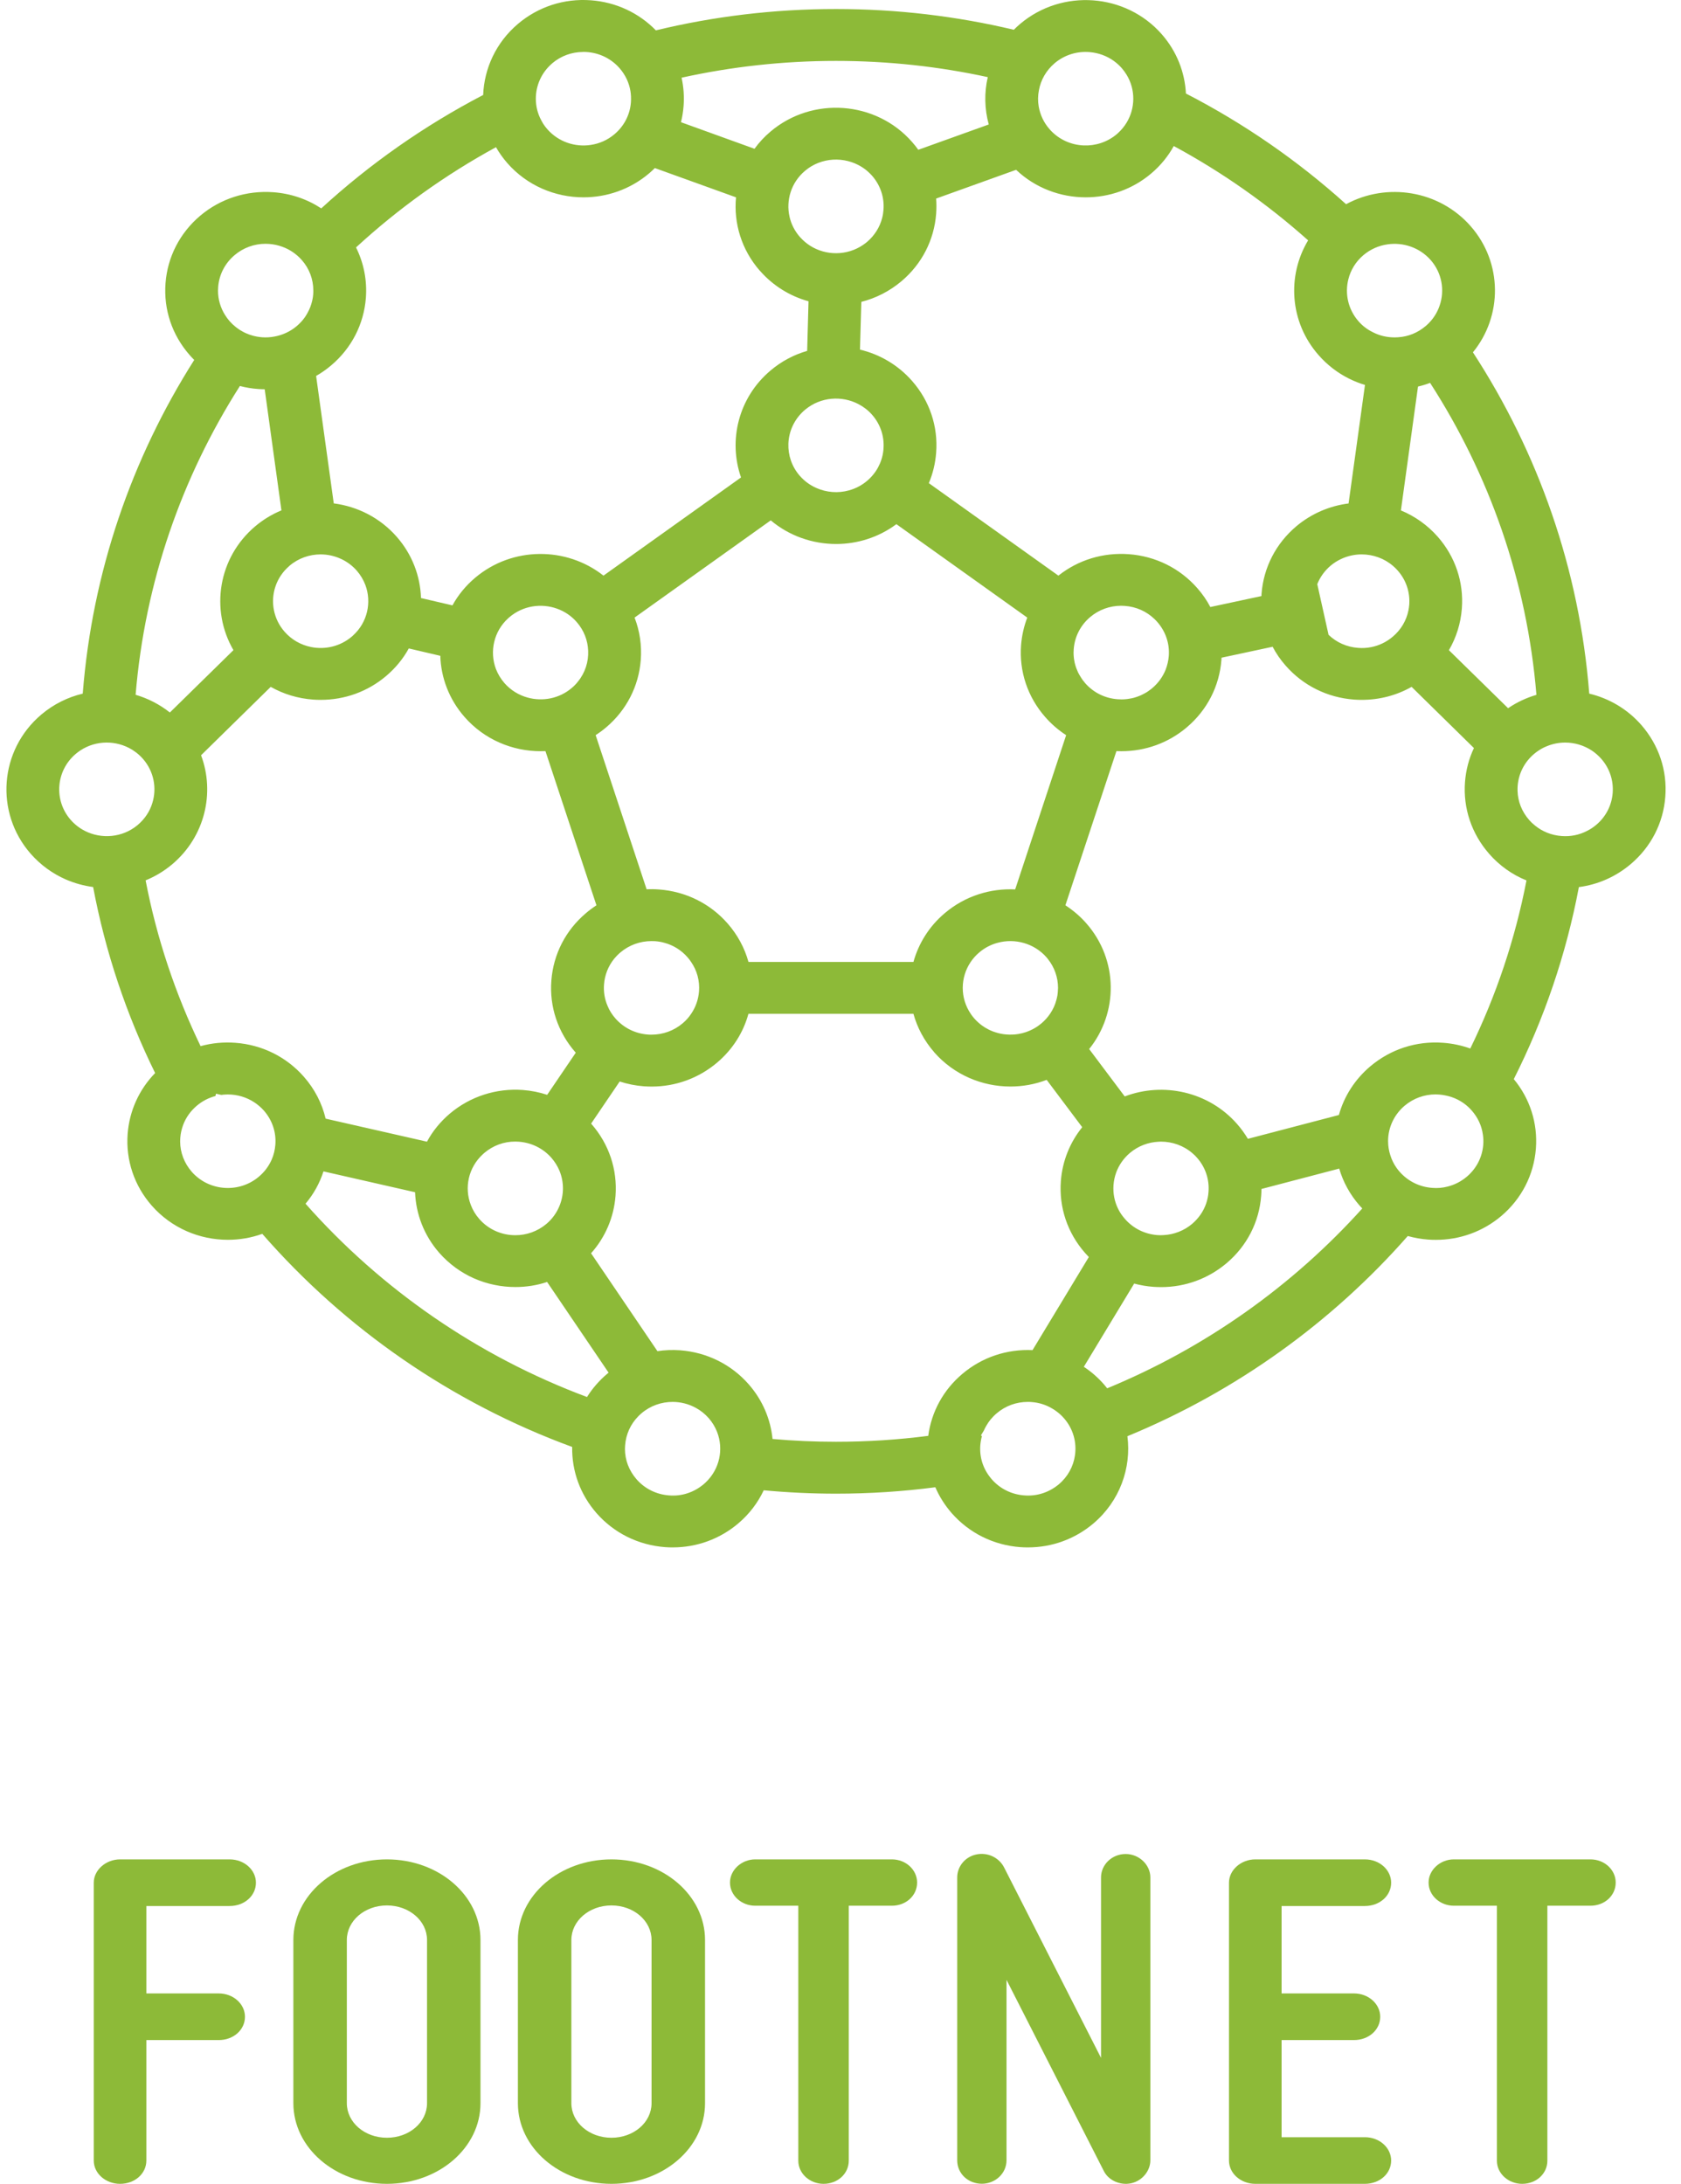
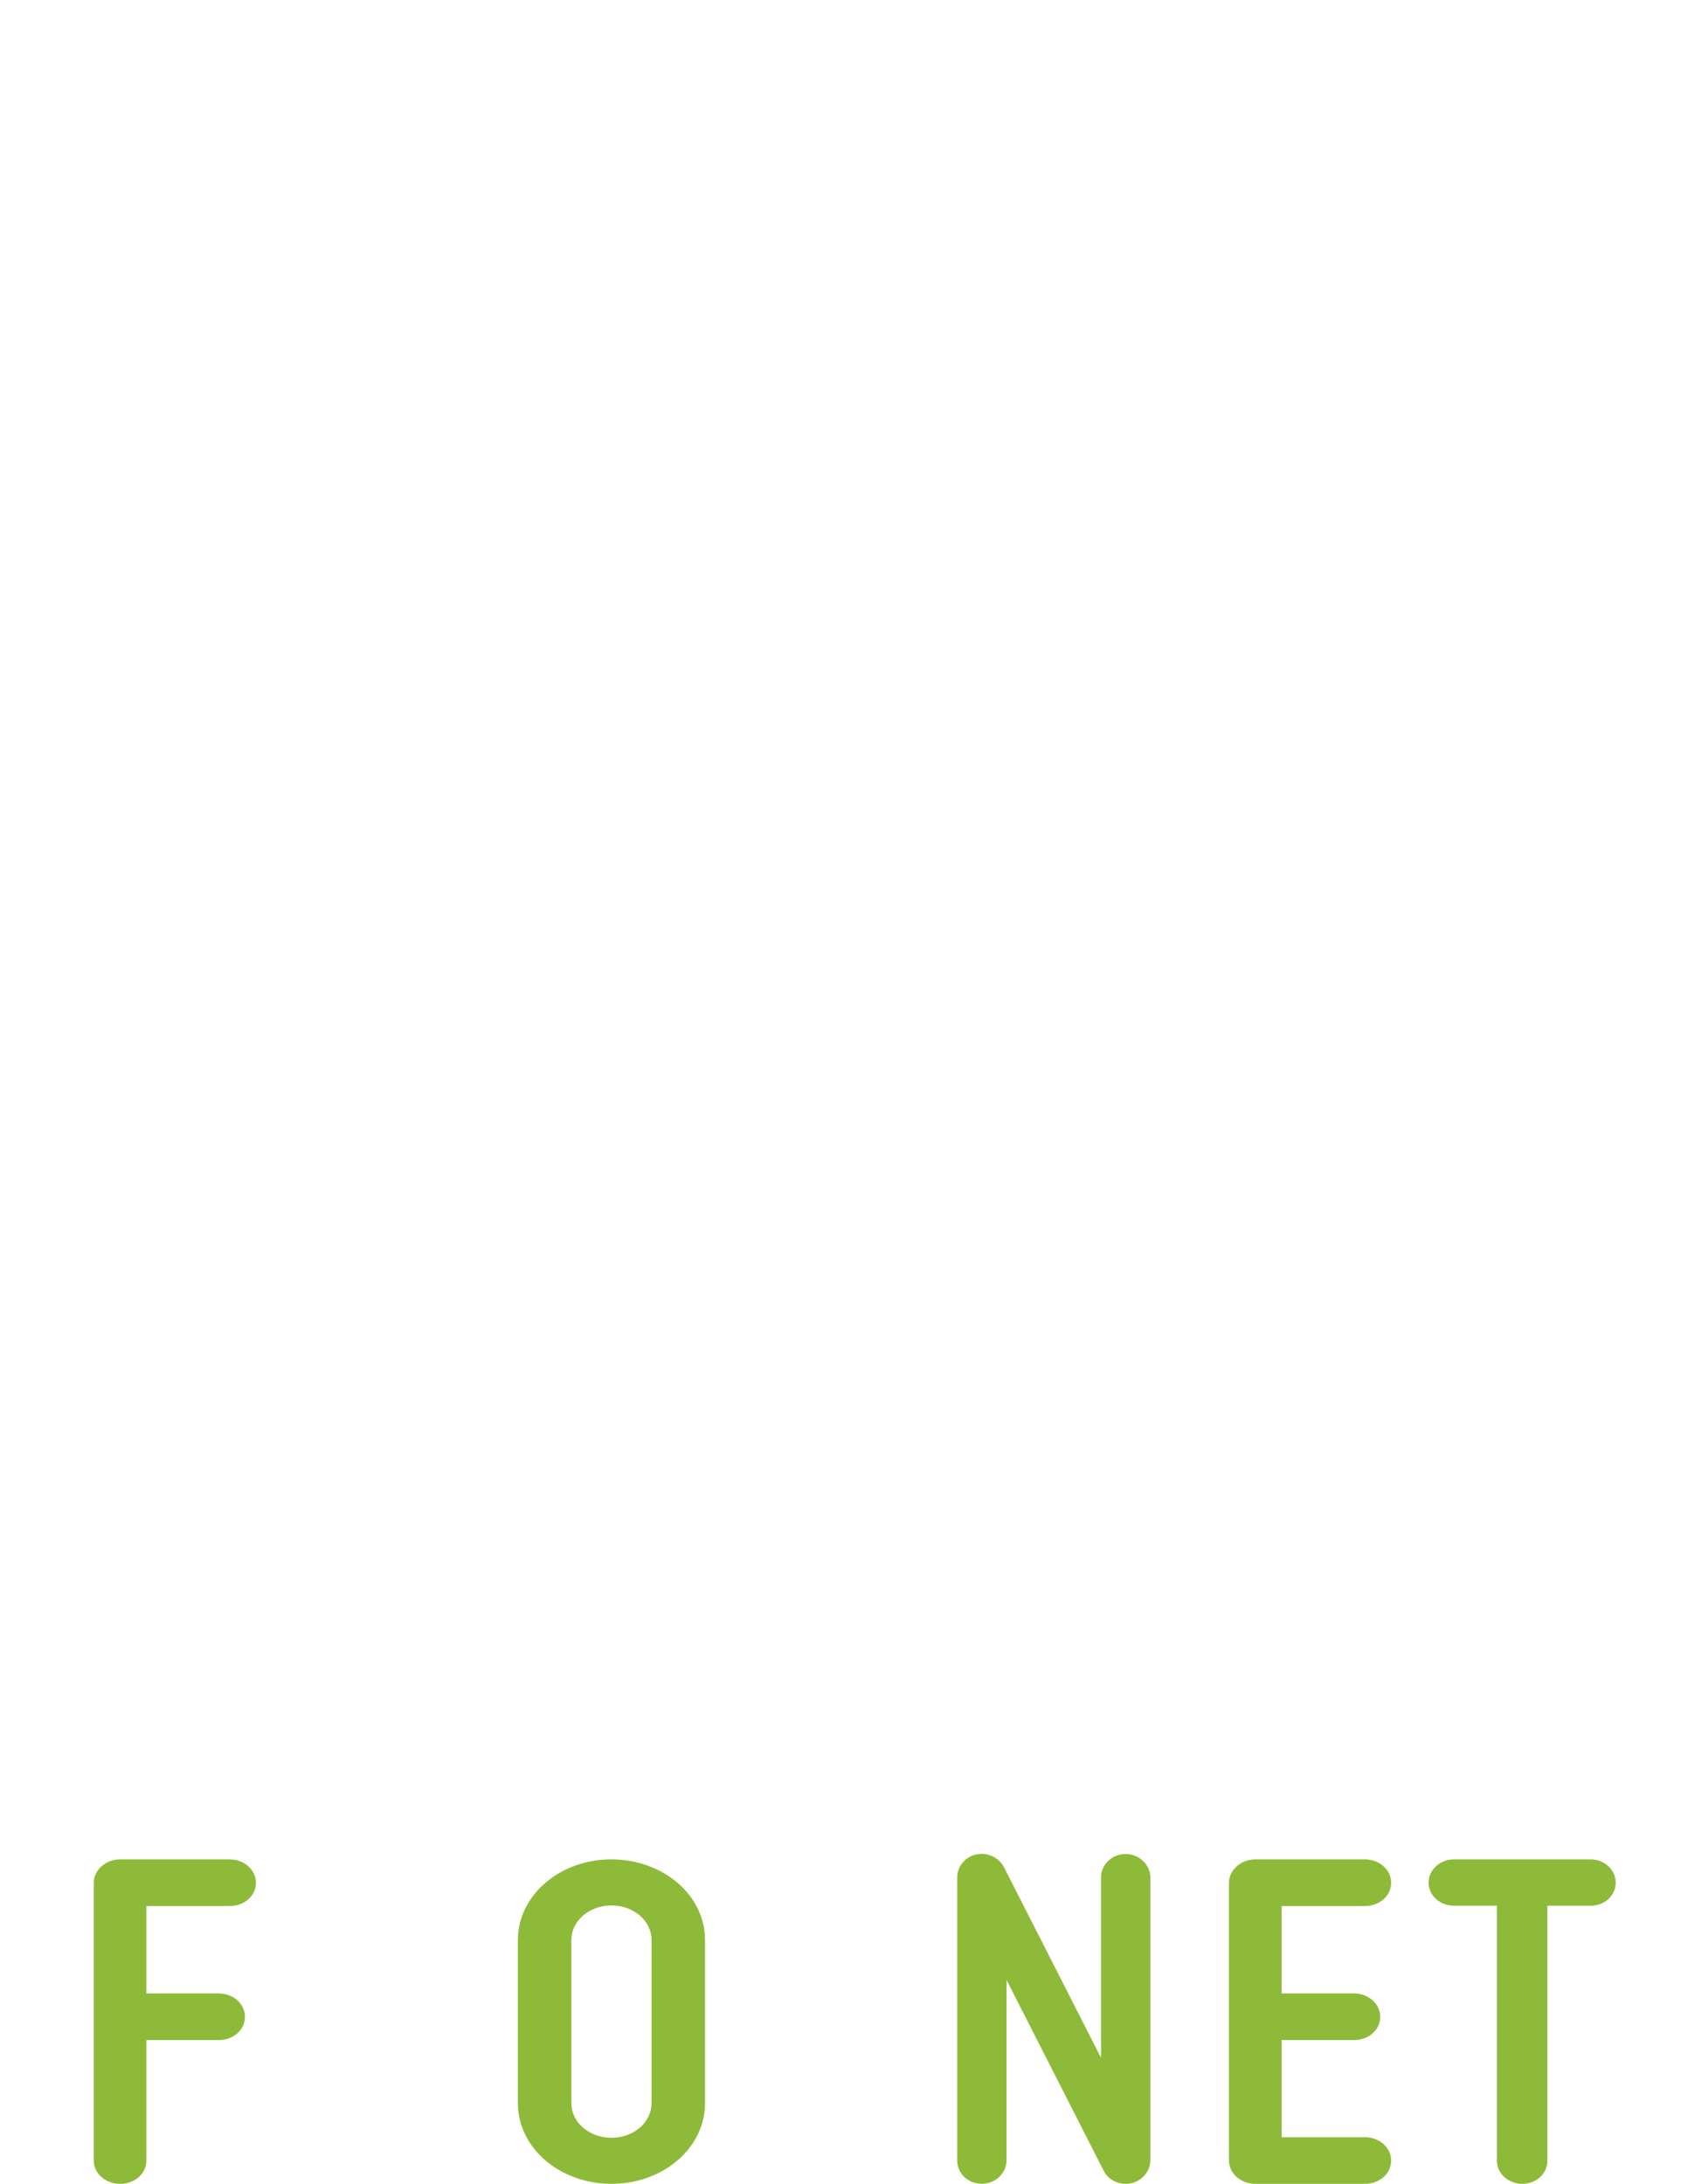
<svg xmlns="http://www.w3.org/2000/svg" width="77px" height="100px" viewBox="0 0 77 100" version="1.1">
  <title>Logotip-Verd</title>
  <g id="Symbols" stroke="none" stroke-width="1" fill="none" fill-rule="evenodd">
    <g id="Header-Color" transform="translate(-769, -25)" fill="#8DBA38" fill-rule="nonzero">
      <g id="Logotip-Verd" transform="translate(769, 25)">
        <path d="M4.295,98.933 L4.295,86.21 C4.295,85.631 4.847,85.143 5.499,85.143 L10.518,85.143 C11.196,85.143 11.723,85.631 11.723,86.21 C11.723,86.811 11.196,87.278 10.518,87.278 L6.704,87.278 L6.704,91.281 L10.017,91.281 C10.695,91.281 11.221,91.771 11.221,92.349 C11.221,92.95 10.695,93.417 10.017,93.417 L6.704,93.417 L6.704,98.933 C6.704,99.533 6.177,100 5.499,100 C4.847,100 4.295,99.533 4.295,98.933" id="Fill-1" />
-         <path d="M15.887,88.835 L15.887,96.307 C15.887,97.187 16.703,97.89 17.724,97.89 C18.744,97.89 19.561,97.187 19.561,96.307 L19.561,88.835 C19.561,87.956 18.744,87.252 17.724,87.252 C16.703,87.252 15.887,87.956 15.887,88.835 M13.438,96.307 L13.438,88.835 C13.438,86.791 15.351,85.143 17.724,85.143 C20.096,85.143 22.009,86.791 22.009,88.835 L22.009,96.307 C22.009,98.351 20.096,100 17.724,100 C15.351,100 13.438,98.351 13.438,96.307" id="Fill-3" />
        <path d="M26.172,88.835 L26.172,96.307 C26.172,97.187 26.989,97.89 28.008,97.89 C29.029,97.89 29.845,97.187 29.845,96.307 L29.845,88.835 C29.845,87.956 29.029,87.252 28.008,87.252 C26.989,87.252 26.172,87.956 26.172,88.835 M23.723,96.307 L23.723,88.835 C23.723,86.791 25.636,85.143 28.008,85.143 C30.382,85.143 32.295,86.791 32.295,88.835 L32.295,96.307 C32.295,98.351 30.382,100 28.008,100 C25.636,100 23.723,98.351 23.723,96.307" id="Fill-5" />
        <path d="M50.551,99.392 C50.551,99.392 48.058,94.501 46.104,90.659 L46.104,98.923 C46.104,99.526 45.587,99.996 44.975,99.996 C44.339,99.996 43.846,99.526 43.846,98.923 L43.846,85.968 C43.846,85.477 44.198,85.03 44.716,84.919 C45.234,84.807 45.751,85.053 45.987,85.499 C45.987,85.499 48.481,90.391 50.434,94.233 L50.434,85.968 C50.434,85.388 50.929,84.897 51.563,84.897 C52.175,84.897 52.693,85.388 52.693,85.968 L52.693,98.923 C52.693,99.414 52.316,99.861 51.822,99.973 C51.305,100.085 50.763,99.839 50.551,99.392" id="Fill-9" />
-         <path d="M40.853,85.143 C41.503,85.143 42.009,85.628 42.009,86.204 C42.009,86.801 41.503,87.265 40.853,87.265 L38.879,87.265 L38.879,98.939 C38.879,99.535 38.373,100 37.723,100 C37.098,100 36.567,99.535 36.567,98.939 L36.567,87.265 L34.593,87.265 C33.968,87.265 33.438,86.801 33.438,86.204 C33.438,85.628 33.968,85.143 34.593,85.143 L40.853,85.143 Z" id="Fill-7" />
        <path d="M57.5,85.143 L62.519,85.143 C63.197,85.143 63.723,85.631 63.723,86.21 C63.723,86.811 63.197,87.278 62.519,87.278 L58.704,87.278 L58.704,91.281 L62.017,91.281 C62.696,91.281 63.222,91.771 63.222,92.349 C63.222,92.95 62.696,93.417 62.017,93.417 L58.704,93.417 L58.704,97.865 L62.519,97.865 C63.197,97.865 63.723,98.354 63.723,98.933 C63.723,99.533 63.197,100 62.519,100 L57.5,100 C56.846,100 56.295,99.533 56.295,98.933 L56.295,86.21 C56.295,85.631 56.846,85.143 57.5,85.143" id="Fill-12" />
        <path d="M72.853,85.143 C73.503,85.143 74.009,85.628 74.009,86.204 C74.009,86.801 73.503,87.265 72.853,87.265 L70.879,87.265 L70.879,98.939 C70.879,99.535 70.373,100 69.723,100 C69.098,100 68.567,99.535 68.567,98.939 L68.567,87.265 L66.594,87.265 C65.968,87.265 65.438,86.801 65.438,86.204 C65.438,85.628 65.968,85.143 66.594,85.143 L72.853,85.143 Z" id="Fill-14" />
-         <path d="M73.118,37.77 C72.989,37.879 72.851,37.971 72.704,38.044 C72.347,38.232 71.942,38.315 71.531,38.283 C71.073,38.249 70.647,38.08 70.302,37.794 C70.208,37.719 70.122,37.637 70.041,37.545 L70.041,37.543 C69.712,37.168 69.526,36.703 69.513,36.212 C69.511,36.137 69.513,36.062 69.518,35.985 C69.563,35.414 69.829,34.896 70.272,34.521 C70.341,34.463 70.413,34.409 70.486,34.363 C70.602,34.284 70.726,34.221 70.854,34.17 C71.122,34.059 71.408,34.003 71.694,34.003 C72.118,34.003 72.539,34.124 72.904,34.361 C73.066,34.467 73.216,34.598 73.349,34.748 C73.729,35.181 73.913,35.735 73.871,36.306 C73.827,36.877 73.561,37.398 73.118,37.77 Z M67.348,48.013 C66.956,47.872 66.54,47.783 66.111,47.751 C64.879,47.657 63.697,48.044 62.765,48.831 C62.063,49.426 61.568,50.198 61.329,51.057 L57.161,52.148 C57.018,51.911 56.855,51.683 56.668,51.471 C55.367,49.985 53.283,49.535 51.519,50.207 L49.89,48.037 C51.228,46.375 51.228,43.955 49.767,42.288 C49.479,41.959 49.154,41.683 48.801,41.455 L51.139,34.395 C51.216,34.399 51.292,34.399 51.366,34.399 C52.467,34.399 53.519,34.02 54.359,33.308 C55.293,32.52 55.855,31.423 55.948,30.221 C55.951,30.187 55.953,30.151 55.953,30.117 L58.294,29.616 C58.454,29.921 58.653,30.211 58.888,30.477 C59.688,31.392 60.804,31.946 62.029,32.035 C62.147,32.045 62.265,32.047 62.381,32.047 C63.187,32.047 63.968,31.844 64.66,31.452 L67.515,34.254 C67.286,34.736 67.148,35.261 67.106,35.808 C67.015,37.01 67.407,38.177 68.208,39.092 L68.208,39.094 C68.683,39.636 69.267,40.052 69.922,40.316 C69.4,43.019 68.526,45.601 67.348,48.013 Z M67.942,52.417 C67.897,52.988 67.631,53.508 67.188,53.883 C66.931,54.099 66.633,54.253 66.313,54.333 C66.084,54.394 65.845,54.415 65.603,54.394 C65.02,54.352 64.493,54.089 64.111,53.656 C64.057,53.595 64.007,53.53 63.961,53.465 C63.839,53.29 63.746,53.099 63.685,52.898 C63.618,52.693 63.583,52.477 63.583,52.257 C63.583,52.204 63.583,52.15 63.588,52.097 C63.632,51.526 63.901,51.006 64.342,50.631 C64.741,50.295 65.241,50.113 65.761,50.113 C65.818,50.113 65.872,50.116 65.929,50.121 C66.02,50.128 66.111,50.14 66.197,50.159 C66.599,50.234 66.966,50.42 67.262,50.694 C67.316,50.747 67.37,50.8 67.419,50.858 C67.695,51.173 67.868,51.548 67.924,51.947 C67.949,52.102 67.954,52.257 67.942,52.417 Z M51.006,54.258 C51.021,54.06 51.063,53.869 51.129,53.687 C51.255,53.346 51.469,53.039 51.757,52.794 C52.142,52.47 52.608,52.301 53.078,52.281 C53.113,52.277 53.145,52.277 53.179,52.277 C53.699,52.277 54.216,52.456 54.625,52.811 C54.7,52.874 54.771,52.944 54.837,53.021 C55.217,53.455 55.402,54.009 55.357,54.58 C55.345,54.761 55.307,54.938 55.251,55.105 C55.128,55.466 54.906,55.787 54.605,56.044 C54.234,56.356 53.773,56.533 53.295,56.557 C53.204,56.564 53.11,56.564 53.019,56.557 C52.438,56.513 51.908,56.252 51.529,55.816 C51.4,55.671 51.294,55.514 51.213,55.347 C51.048,55.011 50.977,54.638 51.006,54.258 Z M50.716,63.572 C50.669,63.511 50.62,63.451 50.568,63.392 C50.294,63.08 49.984,62.809 49.646,62.587 L51.952,58.776 C52.238,58.853 52.534,58.904 52.837,58.926 C52.954,58.933 53.071,58.938 53.189,58.938 C54.288,58.938 55.34,58.555 56.183,57.844 C57.114,57.058 57.678,55.961 57.769,54.757 C57.779,54.652 57.781,54.548 57.781,54.445 L61.344,53.511 C61.524,54.127 61.839,54.703 62.278,55.204 C62.317,55.25 62.359,55.294 62.401,55.337 C59.208,58.88 55.219,61.716 50.716,63.572 Z M49.238,66.652 C49.166,67.145 48.917,67.614 48.506,67.963 C48.062,68.336 47.498,68.525 46.917,68.476 C46.337,68.433 45.805,68.171 45.426,67.736 C45.409,67.716 45.394,67.697 45.379,67.678 C45.029,67.254 44.862,66.724 44.904,66.178 C44.916,66.034 44.941,65.894 44.978,65.762 L44.978,65.759 L44.931,65.732 L45.069,65.502 C45.101,65.43 45.135,65.357 45.177,65.29 C45.232,65.19 45.298,65.096 45.37,65.006 C45.456,64.902 45.552,64.803 45.658,64.714 C46.057,64.375 46.555,64.195 47.077,64.195 C47.134,64.195 47.188,64.195 47.244,64.201 C47.584,64.225 47.905,64.324 48.188,64.493 C48.264,64.534 48.335,64.583 48.404,64.636 C48.523,64.723 48.634,64.825 48.735,64.941 C49.166,65.432 49.328,66.059 49.238,66.652 Z M42.519,65.749 C41.136,65.928 39.725,66.02 38.294,66.02 C37.313,66.02 36.345,65.977 35.387,65.892 C35.298,64.999 34.938,64.123 34.298,63.392 C33.497,62.476 32.379,61.924 31.154,61.831 C30.802,61.807 30.454,61.819 30.114,61.871 L27.074,57.389 C27.727,56.658 28.119,55.742 28.195,54.757 C28.286,53.554 27.895,52.388 27.094,51.471 C27.089,51.463 27.082,51.459 27.077,51.451 L28.385,49.523 C28.742,49.639 29.114,49.714 29.498,49.743 C29.617,49.75 29.735,49.755 29.851,49.755 C30.949,49.755 32.001,49.373 32.844,48.661 C33.551,48.064 34.046,47.29 34.283,46.423 L41.841,46.423 C42.014,47.052 42.332,47.655 42.792,48.182 L42.792,48.185 C43.701,49.22 44.99,49.753 46.283,49.753 C46.845,49.753 47.41,49.653 47.944,49.448 L49.572,51.616 C49.006,52.317 48.663,53.169 48.594,54.081 C48.503,55.284 48.893,56.45 49.696,57.367 C49.755,57.435 49.814,57.498 49.875,57.561 L47.296,61.824 C46.114,61.771 44.98,62.151 44.08,62.913 C43.213,63.644 42.667,64.643 42.519,65.749 Z M32.317,67.888 C32.29,67.915 32.263,67.939 32.233,67.963 C31.792,68.336 31.223,68.527 30.647,68.476 C30.065,68.433 29.535,68.171 29.156,67.736 C28.986,67.54 28.853,67.32 28.762,67.085 C28.673,66.85 28.626,66.599 28.626,66.342 C28.626,66.289 28.629,66.233 28.634,66.178 C28.673,65.677 28.883,65.212 29.235,64.856 C29.262,64.827 29.291,64.798 29.323,64.772 C29.343,64.749 29.365,64.733 29.387,64.714 C29.797,64.365 30.304,64.195 30.809,64.195 C31.179,64.195 31.548,64.288 31.876,64.469 C32.093,64.587 32.292,64.745 32.465,64.941 C32.632,65.132 32.758,65.345 32.846,65.568 C33.154,66.357 32.967,67.278 32.317,67.888 Z M27.808,62.913 C27.444,63.222 27.133,63.579 26.889,63.971 C21.874,62.098 17.453,59.03 13.995,55.119 C14.367,54.679 14.643,54.178 14.817,53.639 L19.013,54.594 C19.05,55.579 19.415,56.562 20.119,57.367 C20.575,57.885 21.122,58.277 21.718,58.541 C22.317,58.802 22.96,58.935 23.608,58.935 C24.098,58.935 24.588,58.86 25.061,58.703 L27.877,62.855 C27.855,62.874 27.831,62.894 27.808,62.913 Z M25.618,55.243 C25.492,55.543 25.296,55.819 25.029,56.044 C24.618,56.39 24.11,56.562 23.606,56.562 C22.992,56.562 22.383,56.31 21.952,55.816 C21.78,55.621 21.652,55.403 21.566,55.175 C21.26,54.386 21.455,53.465 22.112,52.859 C22.134,52.835 22.159,52.816 22.184,52.794 C22.585,52.456 23.078,52.271 23.61,52.274 C23.662,52.274 23.716,52.277 23.77,52.281 C24.35,52.325 24.879,52.586 25.261,53.021 C25.414,53.198 25.534,53.392 25.621,53.595 C25.845,54.125 25.84,54.72 25.618,55.243 Z M10.78,47.751 C10.235,47.71 9.698,47.763 9.188,47.904 C8.038,45.52 7.18,42.975 6.67,40.313 C7.104,40.134 7.517,39.89 7.895,39.571 C9.387,38.307 9.853,36.301 9.21,34.584 L12.401,31.452 C12.987,31.784 13.647,31.985 14.342,32.035 C14.46,32.045 14.578,32.047 14.694,32.047 C15.795,32.047 16.845,31.668 17.688,30.954 C18.121,30.588 18.468,30.16 18.725,29.693 L20.168,30.03 C20.2,31.027 20.565,32.016 21.277,32.829 C22.184,33.867 23.472,34.399 24.766,34.399 C24.84,34.399 24.911,34.397 24.985,34.395 L27.321,41.455 C27.156,41.562 26.995,41.681 26.843,41.811 C25.911,42.597 25.347,43.694 25.256,44.899 C25.162,46.101 25.554,47.268 26.357,48.185 C26.362,48.192 26.37,48.197 26.374,48.204 L25.064,50.133 C24.707,50.016 24.335,49.941 23.95,49.912 C22.731,49.823 21.538,50.207 20.605,50.994 C20.166,51.367 19.814,51.802 19.558,52.279 L14.916,51.224 C14.751,50.525 14.414,49.869 13.923,49.31 C13.122,48.395 12.004,47.841 10.78,47.751 Z M12.445,53.099 C12.433,53.126 12.42,53.152 12.408,53.179 C12.277,53.445 12.095,53.682 11.858,53.881 C11.415,54.256 10.863,54.425 10.319,54.396 C9.745,54.367 9.185,54.115 8.782,53.656 C8.439,53.261 8.252,52.775 8.252,52.262 C8.252,52.206 8.254,52.153 8.259,52.097 C8.274,51.892 8.321,51.693 8.392,51.504 C8.518,51.171 8.73,50.873 9.013,50.634 C9.269,50.416 9.562,50.268 9.87,50.188 L9.895,50.082 L10.136,50.137 C10.213,50.125 10.289,50.121 10.366,50.118 C10.388,50.116 10.412,50.116 10.435,50.116 C10.863,50.116 11.292,50.239 11.659,50.483 C11.814,50.588 11.96,50.711 12.09,50.858 C12.47,51.294 12.657,51.846 12.613,52.417 C12.593,52.656 12.539,52.886 12.445,53.099 Z M6.315,37.77 C6.308,37.777 6.298,37.785 6.291,37.79 C5.598,38.361 4.642,38.433 3.884,38.046 C3.644,37.923 3.425,37.756 3.238,37.543 C2.455,36.648 2.558,35.293 3.47,34.521 C3.539,34.463 3.61,34.409 3.684,34.361 C4.401,33.889 5.332,33.889 6.047,34.327 C6.067,34.339 6.084,34.351 6.104,34.363 L6.104,34.366 C6.264,34.467 6.414,34.596 6.547,34.748 C7.052,35.324 7.19,36.094 6.978,36.771 C6.865,37.146 6.64,37.494 6.315,37.77 Z M10.989,17.675 C11.26,17.747 11.541,17.793 11.826,17.813 C11.925,17.82 12.026,17.825 12.125,17.825 L12.891,23.371 C12.462,23.547 12.056,23.792 11.686,24.104 C9.991,25.539 9.622,27.929 10.693,29.771 L7.781,32.626 C7.308,32.251 6.774,31.98 6.212,31.815 C6.638,26.654 8.333,21.839 10.989,17.675 Z M9.993,13.147 C10.035,12.576 10.304,12.056 10.748,11.681 C11.146,11.345 11.644,11.163 12.166,11.163 C12.221,11.163 12.277,11.166 12.332,11.17 C12.539,11.185 12.74,11.229 12.93,11.299 C13.273,11.422 13.578,11.63 13.825,11.909 C14.167,12.296 14.349,12.785 14.352,13.292 C14.354,13.351 14.352,13.409 14.347,13.467 C14.345,13.505 14.34,13.544 14.335,13.583 C14.33,13.614 14.325,13.646 14.32,13.677 C14.315,13.711 14.307,13.747 14.298,13.781 C14.253,13.975 14.182,14.161 14.083,14.333 L14.083,14.335 C14.073,14.352 14.066,14.369 14.054,14.384 C14.039,14.413 14.022,14.442 14.002,14.471 C13.972,14.519 13.938,14.565 13.901,14.611 C13.898,14.616 13.893,14.623 13.889,14.628 C13.847,14.681 13.8,14.735 13.75,14.783 C13.726,14.81 13.701,14.834 13.674,14.858 C13.65,14.882 13.62,14.906 13.593,14.931 C13.3,15.18 12.947,15.342 12.576,15.41 C12.391,15.446 12.199,15.458 12.006,15.444 C11.933,15.439 11.861,15.429 11.792,15.417 L11.789,15.417 C11.785,15.417 11.78,15.415 11.775,15.415 C11.726,15.405 11.674,15.395 11.627,15.383 C11.612,15.378 11.597,15.376 11.583,15.371 C11.531,15.357 11.479,15.342 11.427,15.323 C11.371,15.303 11.312,15.279 11.257,15.255 C11.233,15.243 11.208,15.233 11.186,15.221 C11.161,15.209 11.134,15.194 11.109,15.18 C11.1,15.175 11.09,15.17 11.082,15.163 C11.031,15.136 10.981,15.108 10.935,15.074 C10.89,15.044 10.846,15.011 10.802,14.977 C10.701,14.897 10.605,14.805 10.516,14.706 C10.439,14.616 10.37,14.524 10.309,14.425 C10.099,14.091 9.986,13.709 9.986,13.312 C9.986,13.256 9.988,13.203 9.993,13.147 Z M16.175,29.096 C16.155,29.115 16.133,29.134 16.111,29.154 C15.581,29.601 14.894,29.756 14.258,29.63 C13.797,29.539 13.364,29.304 13.034,28.926 C12.78,28.636 12.62,28.3 12.549,27.949 C12.401,27.223 12.642,26.444 13.246,25.923 C13.253,25.916 13.258,25.909 13.265,25.904 C13.674,25.558 14.182,25.386 14.684,25.386 C15.012,25.386 15.34,25.459 15.64,25.602 C15.901,25.725 16.141,25.902 16.343,26.132 C16.517,26.332 16.648,26.555 16.737,26.79 C17.03,27.578 16.833,28.498 16.175,29.096 Z M26.941,29.797 C26.963,30.298 26.806,30.804 26.473,31.21 C26.392,31.317 26.296,31.414 26.187,31.506 C25.613,31.992 24.854,32.13 24.174,31.944 C23.773,31.835 23.399,31.612 23.108,31.281 C22.933,31.08 22.802,30.857 22.713,30.625 C22.42,29.834 22.617,28.914 23.275,28.314 C23.295,28.297 23.317,28.278 23.339,28.258 C23.96,27.731 24.8,27.612 25.522,27.874 C25.857,27.995 26.168,28.198 26.416,28.484 C26.751,28.866 26.924,29.33 26.941,29.797 Z M15.17,16.731 C16.101,15.945 16.665,14.848 16.759,13.646 C16.82,12.835 16.663,12.042 16.308,11.33 C18.239,9.554 20.39,8.01 22.719,6.74 C22.864,6.994 23.036,7.236 23.236,7.466 C24.145,8.504 25.433,9.036 26.727,9.036 C27.791,9.036 28.858,8.678 29.725,7.945 C29.819,7.865 29.91,7.783 29.996,7.696 L33.714,9.036 C33.603,10.215 33.96,11.432 34.805,12.397 L34.808,12.397 C35.416,13.094 36.197,13.564 37.035,13.796 L36.973,16.068 C36.372,16.24 35.798,16.54 35.293,16.968 C33.824,18.207 33.352,20.165 33.943,21.863 L27.643,26.359 C25.951,25.023 23.468,25.016 21.763,26.458 C21.329,26.824 20.981,27.254 20.725,27.721 L19.284,27.385 C19.252,26.39 18.888,25.396 18.175,24.583 C17.409,23.707 16.372,23.191 15.288,23.051 L14.48,17.215 C14.721,17.077 14.953,16.915 15.17,16.731 Z M25.293,2.902 C25.296,2.9 25.298,2.897 25.3,2.895 C25.702,2.554 26.197,2.385 26.687,2.38 C26.7,2.377 26.709,2.377 26.722,2.377 C27.338,2.377 27.949,2.629 28.38,3.123 C28.644,3.425 28.814,3.785 28.878,4.168 C28.905,4.335 28.912,4.507 28.9,4.681 C28.897,4.71 28.895,4.737 28.892,4.766 C28.831,5.303 28.567,5.792 28.148,6.145 C27.828,6.416 27.451,6.578 27.062,6.636 C26.343,6.747 25.581,6.498 25.071,5.917 C25,5.838 24.938,5.753 24.881,5.666 C24.849,5.615 24.822,5.564 24.795,5.513 C24.625,5.201 24.544,4.86 24.544,4.521 C24.544,3.921 24.798,3.326 25.293,2.902 Z M31.22,3.558 C33.497,3.055 35.865,2.789 38.294,2.789 C40.681,2.789 43.007,3.045 45.246,3.532 C45.081,4.243 45.096,4.988 45.291,5.7 L42.063,6.859 C41.975,6.735 41.881,6.617 41.78,6.503 C40.127,4.616 37.215,4.4 35.293,6.026 C35.01,6.264 34.766,6.529 34.561,6.813 L31.193,5.596 C31.253,5.356 31.292,5.109 31.312,4.858 C31.346,4.417 31.314,3.979 31.22,3.558 Z M37.106,11.251 C36.936,11.142 36.779,11.008 36.638,10.849 C36.397,10.573 36.239,10.254 36.165,9.922 C35.995,9.174 36.239,8.359 36.87,7.826 C36.922,7.783 36.973,7.742 37.028,7.703 C37.808,7.156 38.86,7.185 39.612,7.739 C39.733,7.831 39.846,7.935 39.95,8.051 C40.329,8.487 40.514,9.041 40.469,9.61 C40.459,9.736 40.44,9.861 40.408,9.982 C40.299,10.406 40.06,10.783 39.718,11.076 C39.656,11.127 39.592,11.175 39.528,11.219 C38.794,11.715 37.836,11.715 37.106,11.251 Z M39.323,18.505 C39.555,18.626 39.77,18.79 39.95,18.996 C40.329,19.429 40.514,19.983 40.469,20.554 C40.467,20.583 40.464,20.61 40.462,20.639 C40.4,21.176 40.136,21.665 39.718,22.018 C39.471,22.229 39.188,22.371 38.893,22.454 C38.395,22.594 37.86,22.553 37.387,22.342 C37.109,22.219 36.85,22.033 36.638,21.791 C36.266,21.367 36.094,20.837 36.113,20.317 C36.133,19.741 36.392,19.175 36.87,18.768 C36.88,18.761 36.887,18.754 36.897,18.747 C37.597,18.173 38.562,18.106 39.323,18.505 Z M32.019,45.397 C31.989,45.77 31.866,46.121 31.659,46.423 C31.553,46.585 31.42,46.733 31.267,46.861 C30.866,47.2 30.361,47.379 29.841,47.379 C29.787,47.379 29.735,47.379 29.681,47.374 C29.099,47.33 28.57,47.069 28.188,46.634 C28.035,46.459 27.914,46.268 27.831,46.063 C27.697,45.755 27.641,45.419 27.668,45.075 C27.7,44.642 27.863,44.238 28.131,43.904 C28.217,43.8 28.313,43.701 28.419,43.612 C28.819,43.275 29.318,43.094 29.841,43.094 C29.895,43.094 29.95,43.094 30.006,43.098 C30.151,43.108 30.294,43.132 30.43,43.171 C30.844,43.282 31.213,43.512 31.497,43.839 C31.556,43.907 31.61,43.977 31.657,44.049 C31.93,44.444 32.056,44.916 32.019,45.397 Z M48.464,45.235 C48.464,45.286 48.461,45.339 48.456,45.39 C48.456,45.412 48.454,45.434 48.451,45.455 C48.446,45.496 48.442,45.535 48.437,45.576 C48.432,45.605 48.425,45.634 48.419,45.663 C48.41,45.709 48.4,45.755 48.385,45.801 C48.373,45.85 48.358,45.898 48.341,45.944 C48.338,45.951 48.335,45.959 48.333,45.966 C48.329,45.98 48.323,45.995 48.316,46.009 C48.304,46.046 48.289,46.08 48.272,46.116 C48.183,46.312 48.06,46.498 47.91,46.663 C47.877,46.699 47.845,46.733 47.811,46.764 C47.776,46.798 47.742,46.83 47.705,46.861 C47.609,46.941 47.508,47.014 47.402,47.074 C47.35,47.105 47.296,47.135 47.242,47.159 C47.192,47.185 47.143,47.205 47.092,47.224 C47.084,47.229 47.077,47.231 47.069,47.234 C47.018,47.256 46.961,47.272 46.907,47.287 C46.85,47.306 46.793,47.321 46.734,47.33 C46.678,47.345 46.618,47.355 46.559,47.36 C46.501,47.369 46.444,47.374 46.384,47.374 C46.195,47.384 46.005,47.369 45.82,47.33 C45.746,47.314 45.672,47.294 45.598,47.27 C45.562,47.26 45.525,47.246 45.49,47.234 C45.419,47.207 45.35,47.175 45.281,47.142 L45.278,47.139 C45.175,47.088 45.074,47.028 44.98,46.958 C44.948,46.933 44.916,46.909 44.886,46.885 C44.825,46.835 44.766,46.781 44.709,46.723 C44.68,46.694 44.653,46.665 44.626,46.634 C44.566,46.566 44.512,46.496 44.465,46.423 C43.972,45.699 43.984,44.761 44.463,44.049 C44.571,43.89 44.702,43.742 44.857,43.612 C45.108,43.398 45.394,43.253 45.692,43.173 C46.481,42.956 47.365,43.188 47.937,43.837 C47.956,43.858 47.974,43.88 47.991,43.904 C48.308,44.296 48.464,44.768 48.464,45.235 Z M46.501,40.727 C45.365,40.672 44.207,41.027 43.28,41.811 C42.556,42.421 42.075,43.207 41.841,44.049 L34.285,44.049 C34.108,43.408 33.785,42.808 33.33,42.288 C32.529,41.373 31.413,40.821 30.188,40.73 C29.996,40.715 29.806,40.712 29.619,40.722 L27.284,33.662 C27.449,33.557 27.609,33.439 27.764,33.308 C28.695,32.52 29.259,31.423 29.351,30.221 C29.402,29.551 29.304,28.89 29.067,28.28 L35.305,23.828 C36.155,24.544 37.225,24.91 38.299,24.91 C39.267,24.91 40.24,24.612 41.06,24.002 L47.055,28.28 C46.902,28.679 46.806,29.105 46.771,29.543 C46.68,30.748 47.072,31.914 47.873,32.829 C48.156,33.153 48.481,33.434 48.836,33.664 L46.501,40.727 Z M53.537,30.042 C53.519,30.257 53.47,30.467 53.394,30.664 C53.265,30.985 53.058,31.276 52.783,31.508 C52.736,31.549 52.687,31.586 52.637,31.619 C52.632,31.624 52.63,31.627 52.625,31.629 C52.583,31.661 52.541,31.687 52.497,31.714 C52.494,31.716 52.494,31.716 52.492,31.716 C52.47,31.731 52.45,31.743 52.428,31.752 C52.386,31.777 52.342,31.798 52.3,31.818 C52.258,31.84 52.216,31.856 52.172,31.873 C52.169,31.876 52.164,31.878 52.159,31.878 C52.137,31.888 52.113,31.898 52.088,31.905 C52.041,31.922 51.994,31.937 51.948,31.949 C51.876,31.968 51.805,31.985 51.73,31.994 C51.676,32.007 51.622,32.011 51.568,32.016 C51.506,32.023 51.442,32.026 51.378,32.026 C51.319,32.026 51.258,32.023 51.196,32.019 C50.615,31.977 50.085,31.714 49.706,31.281 C49.686,31.256 49.666,31.232 49.649,31.208 C49.611,31.167 49.577,31.121 49.55,31.075 C49.54,31.063 49.533,31.051 49.526,31.039 C49.501,31.002 49.479,30.966 49.457,30.927 C49.427,30.879 49.403,30.831 49.377,30.78 C49.363,30.746 49.348,30.715 49.336,30.68 C49.323,30.654 49.314,30.63 49.304,30.603 C49.294,30.581 49.286,30.56 49.281,30.538 C49.267,30.499 49.254,30.458 49.245,30.419 C49.23,30.368 49.22,30.315 49.211,30.262 C49.198,30.201 49.191,30.141 49.185,30.078 C49.178,30.015 49.176,29.952 49.176,29.887 C49.176,29.855 49.176,29.826 49.181,29.797 C49.178,29.773 49.181,29.746 49.183,29.722 C49.227,29.151 49.494,28.631 49.937,28.256 C50.136,28.087 50.361,27.959 50.6,27.871 C50.721,27.828 50.844,27.794 50.97,27.772 C51.097,27.75 51.225,27.738 51.356,27.738 C51.413,27.738 51.467,27.741 51.524,27.745 C52.038,27.782 52.514,27.992 52.879,28.343 C52.926,28.387 52.972,28.435 53.014,28.484 C53.394,28.919 53.581,29.471 53.537,30.042 Z M46.544,7.776 C47.424,8.611 48.577,9.036 49.735,9.036 C50.797,9.036 51.866,8.678 52.731,7.945 C53.164,7.58 53.509,7.151 53.766,6.687 C55.99,7.889 58.055,9.341 59.92,11.006 C58.944,12.627 59.073,14.749 60.393,16.254 C60.792,16.712 61.272,17.079 61.804,17.343 C62.036,17.457 62.275,17.554 62.524,17.626 L61.773,23.054 C60.913,23.163 60.078,23.511 59.373,24.104 C58.442,24.892 57.878,25.989 57.786,27.191 C57.784,27.225 57.781,27.262 57.781,27.295 L55.441,27.796 C55.281,27.491 55.081,27.201 54.847,26.935 C54.046,26.02 52.93,25.466 51.703,25.377 C50.528,25.292 49.392,25.638 48.481,26.359 L42.546,22.124 C42.731,21.687 42.844,21.217 42.881,20.731 C42.975,19.528 42.583,18.359 41.78,17.445 C41.132,16.707 40.292,16.223 39.392,16.01 L39.454,13.823 C40.112,13.656 40.743,13.341 41.294,12.876 C42.226,12.09 42.79,10.991 42.881,9.789 C42.898,9.554 42.898,9.322 42.881,9.092 L46.544,7.776 Z M47.589,4.131 C47.673,3.667 47.917,3.229 48.308,2.895 C48.772,2.503 49.355,2.336 49.922,2.387 C50.316,2.421 50.701,2.559 51.028,2.796 L51.031,2.799 C51.159,2.893 51.277,2.999 51.386,3.123 C51.469,3.219 51.543,3.321 51.607,3.427 C52.019,4.105 52.009,4.954 51.603,5.62 C51.497,5.794 51.363,5.956 51.203,6.101 C51.189,6.116 51.171,6.13 51.154,6.145 C50.721,6.51 50.178,6.68 49.646,6.66 C49.062,6.638 48.488,6.387 48.077,5.917 C47.806,5.61 47.644,5.249 47.579,4.877 C47.537,4.63 47.54,4.376 47.589,4.131 Z M61.763,12.787 C61.866,12.371 62.1,11.981 62.455,11.681 C62.778,11.41 63.16,11.246 63.551,11.19 C64.271,11.083 65.027,11.333 65.535,11.909 C66.052,12.501 66.183,13.295 65.946,13.987 C65.833,14.326 65.63,14.643 65.343,14.897 C65.33,14.906 65.315,14.919 65.303,14.931 C64.943,15.236 64.512,15.415 64.039,15.444 C63.934,15.453 63.825,15.451 63.716,15.444 C63.411,15.422 63.12,15.339 62.859,15.199 C62.62,15.081 62.403,14.914 62.223,14.706 C61.746,14.159 61.598,13.44 61.763,12.787 Z M64.552,27.69 C64.544,27.779 64.532,27.866 64.515,27.951 C64.421,28.418 64.172,28.839 63.797,29.154 C63.512,29.398 63.169,29.563 62.807,29.633 C62.613,29.672 62.413,29.684 62.211,29.667 C61.696,29.63 61.221,29.42 60.856,29.069 L60.339,26.748 C60.467,26.427 60.673,26.139 60.949,25.904 C61.095,25.781 61.255,25.679 61.42,25.602 C61.721,25.459 62.046,25.386 62.371,25.386 C62.893,25.386 63.411,25.568 63.817,25.921 C63.892,25.986 63.963,26.056 64.029,26.132 C64.409,26.565 64.594,27.119 64.552,27.69 Z M70.378,31.818 C69.922,31.951 69.484,32.154 69.08,32.43 L66.369,29.773 C66.705,29.197 66.909,28.551 66.961,27.869 C67.055,26.664 66.663,25.498 65.862,24.583 C65.384,24.039 64.803,23.634 64.17,23.373 L64.953,17.701 C65.14,17.658 65.325,17.602 65.507,17.532 C68.217,21.73 69.947,26.596 70.378,31.818 Z M75.182,33.197 C74.535,32.459 73.694,31.975 72.797,31.762 C72.349,26.042 70.452,20.716 67.469,16.133 C68.829,14.471 68.833,12.034 67.368,10.36 C65.924,8.712 63.524,8.339 61.659,9.351 C59.457,7.367 56.993,5.658 54.322,4.282 C54.273,3.316 53.908,2.36 53.219,1.572 C51.566,-0.316 48.651,-0.529 46.729,1.095 C46.628,1.182 46.529,1.269 46.439,1.363 C43.825,0.742 41.097,0.413 38.294,0.413 C35.451,0.413 32.689,0.751 30.043,1.39 C29.257,0.584 28.21,0.098 27.069,0.013 C25.837,-0.079 24.655,0.308 23.724,1.095 C22.719,1.947 22.179,3.137 22.132,4.349 C19.429,5.758 16.936,7.507 14.716,9.542 C14.066,9.116 13.315,8.86 12.514,8.802 C11.292,8.715 10.099,9.094 9.168,9.881 C8.237,10.67 7.673,11.766 7.582,12.968 C7.49,14.173 7.882,15.339 8.683,16.254 C8.752,16.334 8.823,16.409 8.897,16.482 C6.039,20.985 4.226,26.187 3.79,31.762 C3.11,31.924 2.46,32.241 1.893,32.72 C-0.031,34.346 -0.248,37.204 1.405,39.094 C1.861,39.612 2.408,40.004 3.007,40.268 C3.411,40.444 3.834,40.56 4.266,40.618 C4.83,43.614 5.795,46.472 7.106,49.136 C6.372,49.891 5.929,50.863 5.847,51.918 C5.756,53.123 6.148,54.29 6.949,55.204 C7.858,56.24 9.143,56.772 10.439,56.772 C10.971,56.772 11.504,56.683 12.014,56.499 C15.795,60.832 20.669,64.225 26.209,66.257 C26.19,67.368 26.579,68.435 27.323,69.287 C28.124,70.201 29.24,70.753 30.467,70.845 C30.583,70.855 30.701,70.857 30.817,70.857 C31.918,70.857 32.97,70.475 33.812,69.763 C34.325,69.33 34.717,68.808 34.983,68.242 C36.072,68.343 37.178,68.397 38.294,68.397 C39.836,68.397 41.356,68.297 42.844,68.103 C43.026,68.527 43.278,68.926 43.593,69.287 C44.396,70.201 45.512,70.756 46.737,70.845 C46.855,70.855 46.971,70.857 47.087,70.857 C48.188,70.857 49.24,70.475 50.082,69.763 C51.294,68.737 51.829,67.221 51.642,65.766 C56.618,63.717 61.009,60.554 64.485,56.598 C64.786,56.683 65.098,56.738 65.421,56.762 C65.54,56.772 65.655,56.774 65.774,56.774 C66.872,56.774 67.924,56.395 68.767,55.683 C69.698,54.894 70.26,53.798 70.353,52.596 C70.442,51.437 70.085,50.312 69.341,49.414 C70.723,46.67 71.738,43.718 72.322,40.621 C73.194,40.507 74.012,40.147 74.694,39.571 C75.626,38.784 76.19,37.688 76.281,36.483 C76.375,35.28 75.983,34.114 75.182,33.197 Z" id="Fill-16" />
      </g>
    </g>
  </g>
</svg>